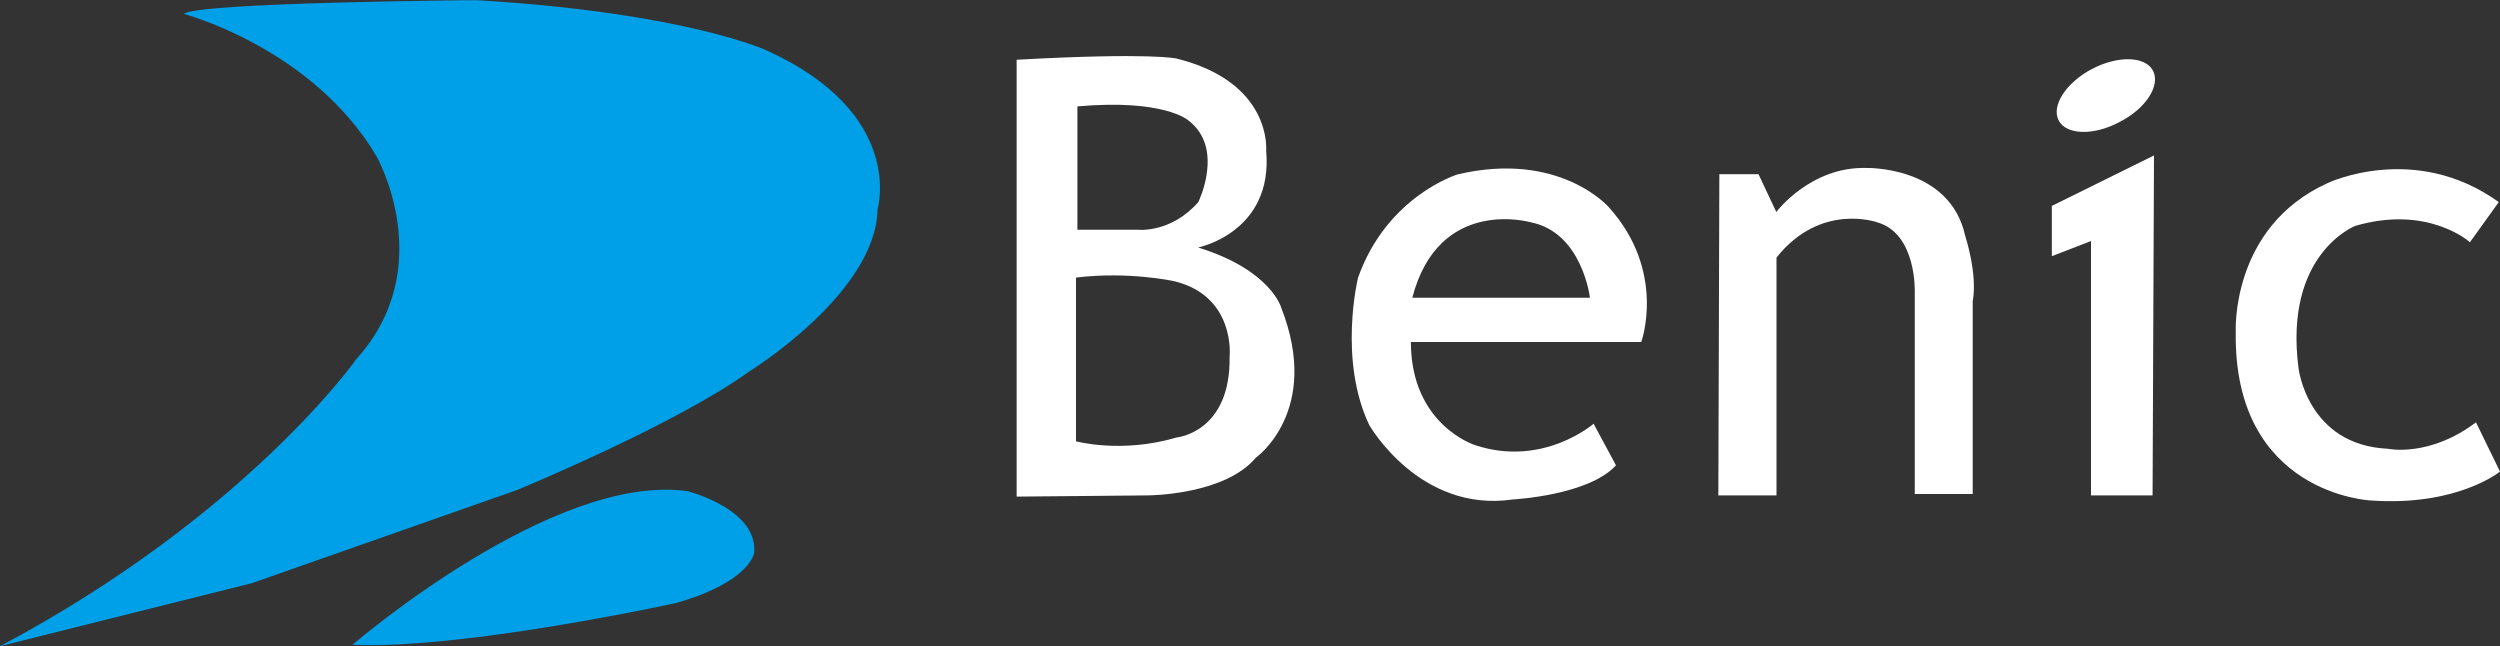
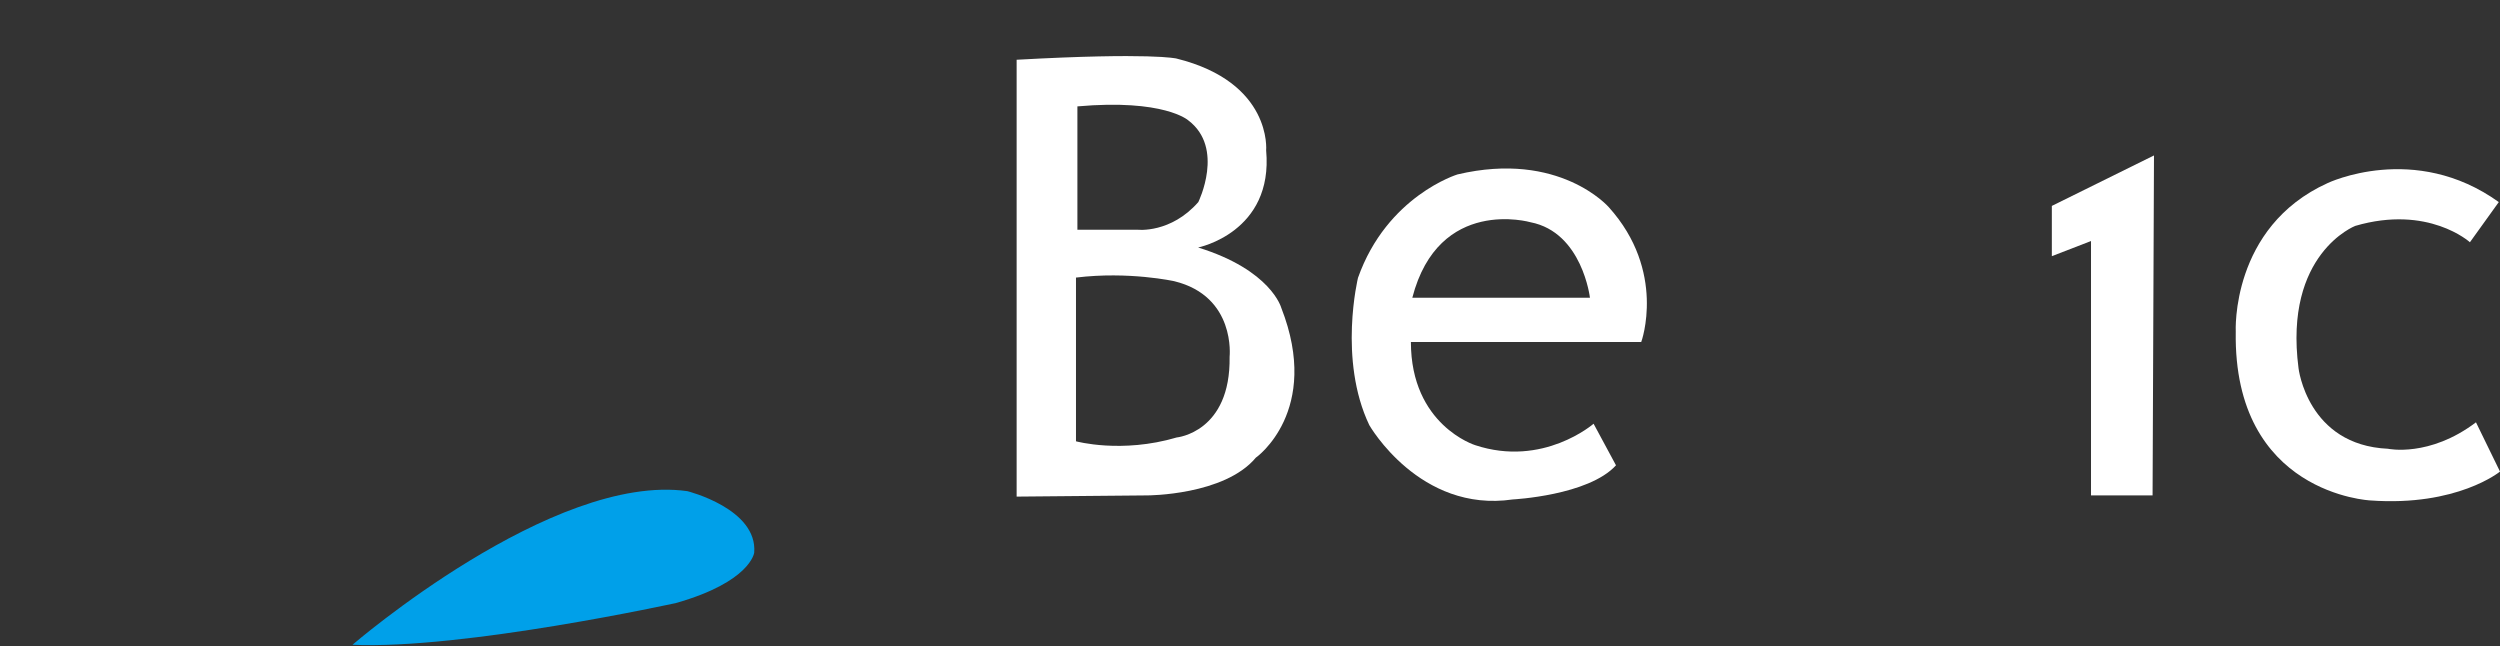
<svg xmlns="http://www.w3.org/2000/svg" version="1.1" id="レイヤー_1" x="0px" y="0px" viewBox="0 0 1238.4 320" style="enable-background:new 0 0 1238.4 320;" xml:space="preserve">
  <rect x="0" y="0" width="1238.4" height="320" fill="#333333" stroke="none" />
  <style type="text/css">
	.st0{display:none;fill:#231815;}
	.st1{display:none;fill:#00A0E9;}
	.st2{fill:#FFFFFF;}
	.st3{fill:#00A0E9;}
</style>
  <title>ロゴ_Benic</title>
  <path class="st0" d="M634.8,152.5c0,0-5-18.7-41.2-29.9c0,0,37.4-7.5,33.7-48.1c0,0,3.1-33.7-44.3-45.5c0,0-12.4-3.1-79.2,0.6V246  l64.8-0.6c0,0,38.1,0,53.7-18.7C622.2,226.7,654.7,203.6,634.8,152.5 M533.7,52.7c43-3.8,54.9,6.8,54.9,6.8c18.2,13.7,5,40.5,5,40.5  c-13.7,15.6-30,13.7-30,13.7h-29.9V52.7z M609.1,176.7c0.6,37.5-26.2,40-26.2,40c-27.4,8.1-49.9,1.9-49.9,1.9v-81.1  c16.2-1.9,32.6-1.2,48.7,1.9C612.3,146.8,609.1,176.7,609.1,176.7" />
  <path class="st0" d="M796.9,102.6c0,0-24.4-28.1-74.9-16.2c0,0-34.9,10.6-49.3,51.2c0,0-10,40.5,5.6,73c0,0,24.9,43.6,71.1,36.8  c0,0,37.4-1.9,51.1-16.9l-11.1-20.6c0,0-25,21.8-58.7,10.6c0,0-31.8-9.9-31.8-51.1h114.1C813.1,169.3,825.6,134.4,796.9,102.6   M699.6,147.5c13.1-50.5,58.6-37.4,58.6-37.4c25.6,5,29.3,37.4,29.3,37.4H699.6z" />
  <path class="st0" d="M851.7,86.3h19.3l8.8,18.7c0,0,16.8-22.4,44.3-21.8c0,0,41.7-1.3,49.3,33.7c0,0,6.2,18.7,3.7,32.4v95.4h-28.7  V145c0,0,1.2-29.3-18.7-34.9c0,0-28-10-49.8,17.5v117.8h-28.8L851.7,86.3z" />
  <path class="st0" d="M1066.5,35c-3.8-7.2-17.3-7.6-30.3-0.8c-12.8,6.8-20.2,18.2-16.4,25.5s17.4,7.6,30.2,0.7  C1063,53.7,1070.3,42.2,1066.5,35" />
  <polygon class="st0" points="1066.9,77 1016.5,102 1016.5,126.9 1035.8,119.4 1035.8,245.4 1066.3,245.4 " />
  <path class="st0" d="M1237.8,100.1l-14.3,19.9c0,0-20.6-18.7-56.8-8.1c0,0-35.5,13.7-28.1,70.5c0,0,4.4,38.1,44.3,39.9  c0,0,20.5,4.4,43.6-13.1l11.9,24.4c0,0-21.2,17.4-64.2,14.3c0,0-68-3.1-66.7-83.6c0,0-2.6-51.8,45.5-73.6  C1153,90.7,1196,70.2,1237.8,100.1" />
  <path class="st1" d="M91.1,6.9c0,0,63.6,16.8,95.4,70.5c0,0,31.2,54.9-10,100.5c0,0-54.3,77.3-176.5,142.2l124.8-31.2l131.5-46.2  c0,0,78.6-32.4,114.8-58.6c0,0,63-38.7,63.7-80.4c0,0,14.2-47.4-54.9-78.7c0,0-40-18.7-143.4-24.9C236.4,0,96.7,1.2,91.1,6.9" />
  <path class="st1" d="M174.6,319.4c0,0,99.2-85.5,165.9-76.1c0,0,34.9,8.7,33.1,30.5c0,0-1.8,14.4-38.7,24.9  C334.9,298.7,229.6,321.8,174.6,319.4" />
  <g>
    <path class="st2" d="M634.7,152.5c0,0-5-18.7-41.2-29.9c0,0,37.4-7.5,33.7-48.1c0,0,3.1-33.7-44.4-45.5c0,0-12.4-3.1-79.2,0.6V246   l64.8-0.6c0,0,38.1,0,53.7-18.7C622.2,226.7,654.7,203.6,634.7,152.5 M533.7,52.7c43-3.8,54.9,6.9,54.9,6.9   c18.2,13.7,5,40.5,5,40.5c-13.7,15.6-30,13.7-30,13.7h-29.9V52.7z M609.1,176.7c0.6,37.5-26.2,40-26.2,40   c-27.4,8.1-49.9,1.9-49.9,1.9v-81.1c26.2-3.2,48.7,1.8,48.7,1.8C612.3,146.8,609.1,176.7,609.1,176.7" />
    <path class="st2" d="M796.9,102.6c0,0-24.4-28.1-74.9-16.2c0,0-34.9,10.6-49.3,51.2c0,0-9.9,40.5,5.6,73c0,0,24.9,43.6,71.1,36.8   c0,0,37.4-1.9,51.1-16.9l-11.1-20.6c0,0-25,21.8-58.7,10.6c0,0-31.8-9.9-31.8-51.1h114.1C813.1,169.3,825.6,134.4,796.9,102.6    M699.6,147.5c13.1-50.5,58.6-37.4,58.6-37.4c25.6,5,29.4,37.4,29.4,37.4H699.6z" />
-     <path class="st2" d="M851.7,86.3h19.4l8.8,18.7c0,0,16.8-22.4,44.3-21.8c0,0,41.7-1.3,49.3,33.7c0,0,6.2,18.7,3.7,32.4v95.4h-28.7   V145c0,0,1.2-29.3-18.7-34.9c0,0-28-10-49.8,17.5v117.8h-28.8L851.7,86.3z" />
-     <path class="st2" d="M1066.5,35c-3.8-7.2-17.3-7.6-30.3-0.8c-12.8,6.8-20.2,18.2-16.4,25.5c3.8,7.2,17.4,7.6,30.2,0.7   C1063.1,53.7,1070.3,42.3,1066.5,35" />
    <polygon class="st2" points="1067,77 1016.4,102 1016.4,126.9 1035.8,119.4 1035.8,245.4 1066.3,245.4  " />
    <path class="st2" d="M1237.8,100.1l-14.3,19.9c0,0-20.6-18.7-56.8-8.1c0,0-35.5,13.7-28.1,70.5c0,0,4.4,38.1,44.3,39.9   c0,0,20.5,4.4,43.6-13.1l11.9,24.4c0,0-21.2,17.4-64.2,14.3c0,0-68-3.1-66.7-83.6c0,0-2.6-51.8,45.5-73.6   C1153,90.7,1196,70.1,1237.8,100.1" />
-     <path class="st3" d="M91.1,6.9c0,0,63.6,16.8,95.4,70.5c0,0,31.2,54.9-10,100.5c0,0-54.3,77.3-176.5,142.2l124.7-31.2l131.5-46.2   c0,0,78.6-32.4,114.8-58.6c0,0,62.9-38.7,63.7-80.4c0,0,14.2-47.4-54.9-78.7c0,0-40-18.7-143.4-24.9C236.4,0,96.7,1.2,91.1,6.9" />
    <path class="st3" d="M174.6,319.4c0,0,99.2-85.5,165.9-76.1c0,0,34.9,8.7,33.1,30.5c0,0-1.8,14.4-38.7,24.9   C334.9,298.7,229.6,321.8,174.6,319.4" />
  </g>
</svg>